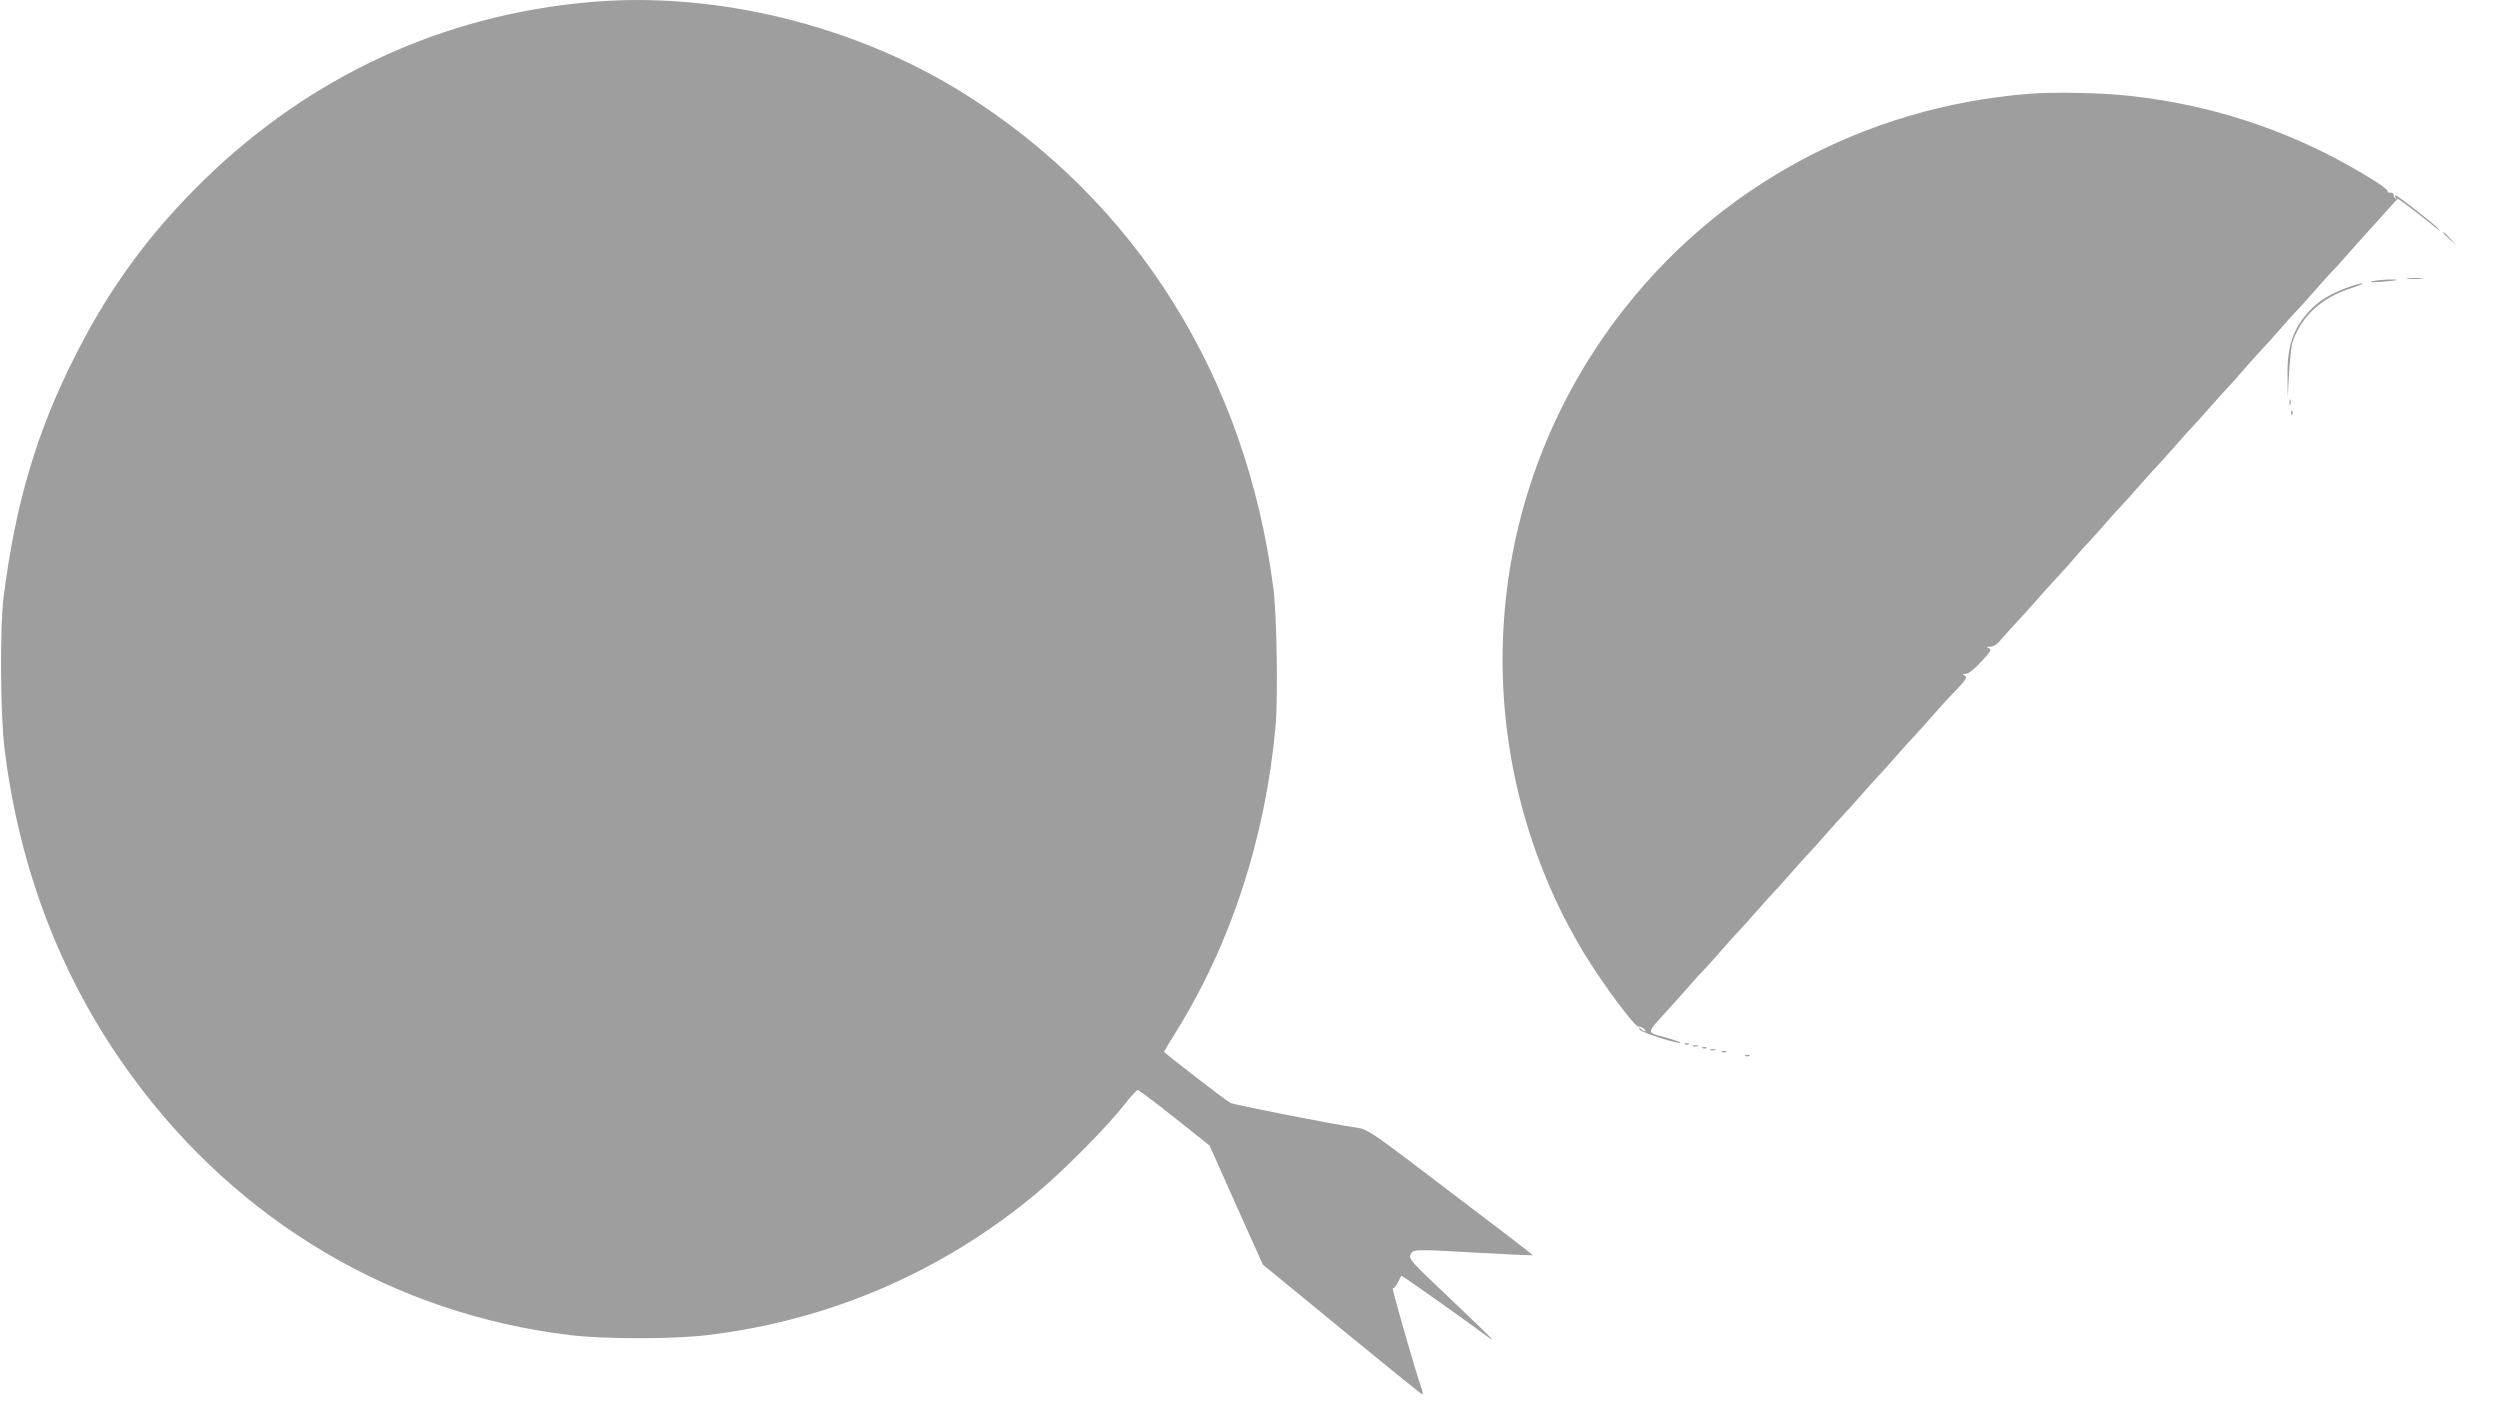
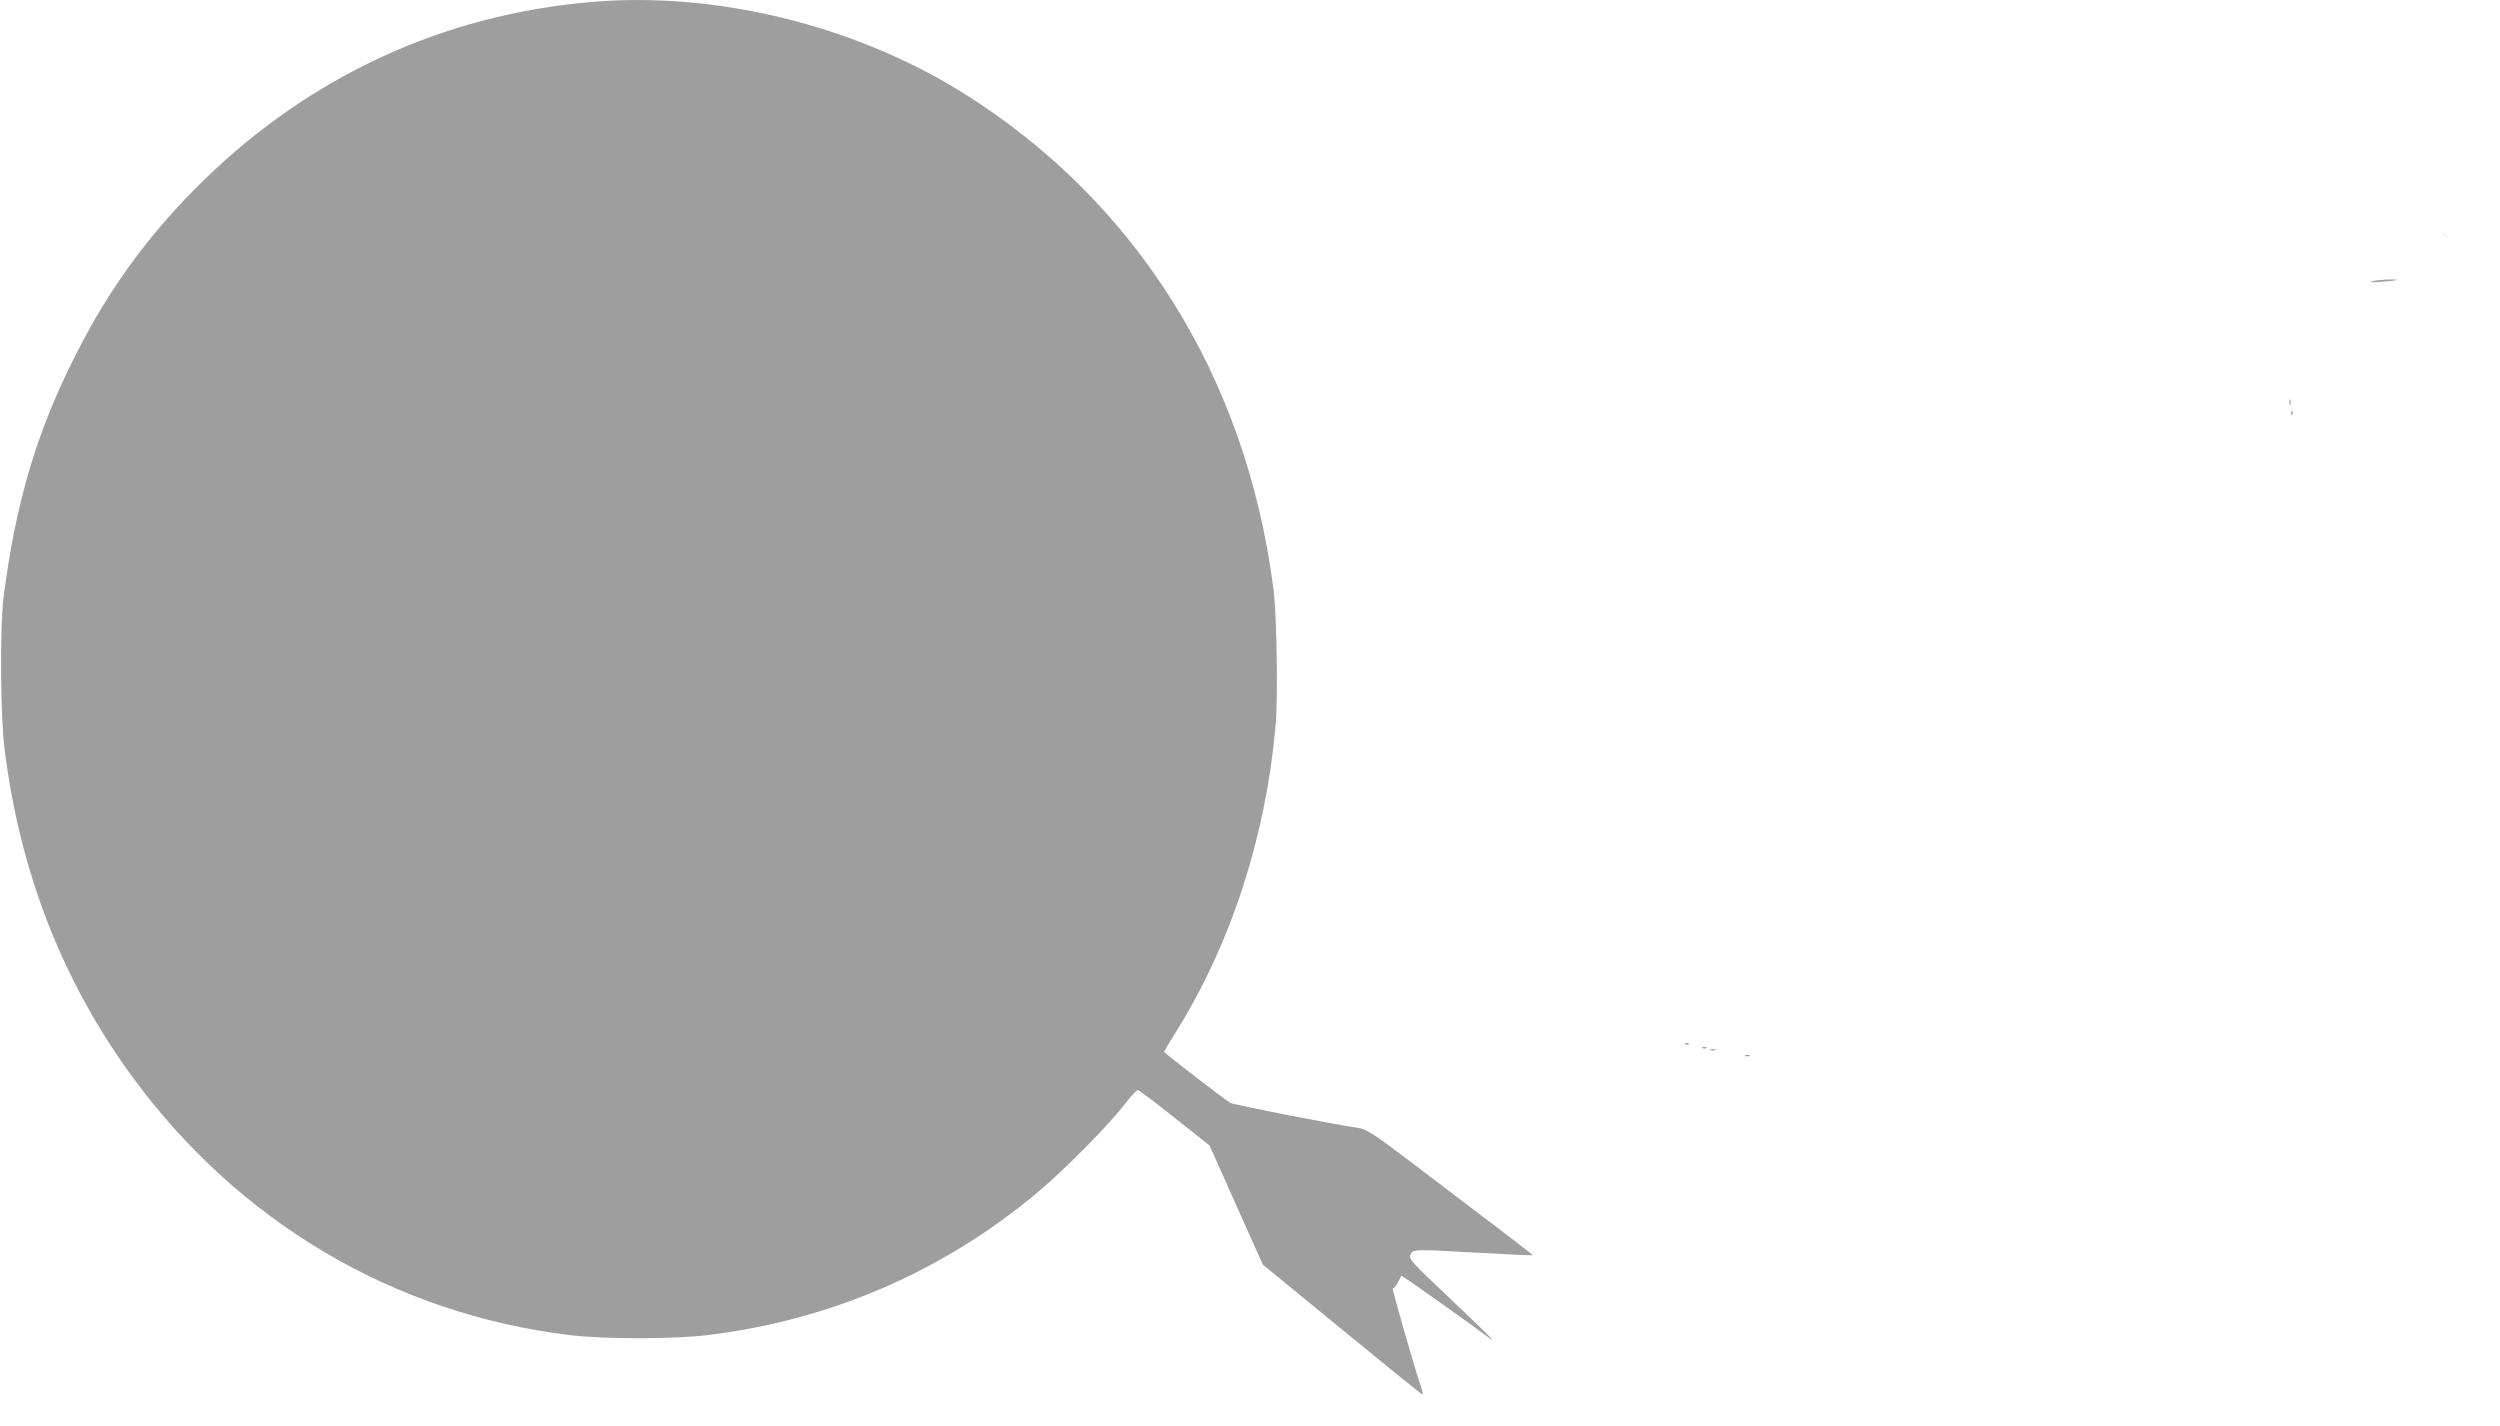
<svg xmlns="http://www.w3.org/2000/svg" version="1.0" width="1280pt" height="730pt" viewBox="0 0 1280 730" preserveAspectRatio="xMidYMid meet">
  <g transform="translate(0,730) scale(0.1,-0.1)" fill="#9e9e9e" stroke="none">
    <path d="M3018 7289 c-750 -66 -1426 -378 -1971 -908 -275 -268 -480 -545 -656 -891 -202 -395 -311 -763 -373 -1250 -19 -156 -16 -600 5 -773 78 -629 297 -1192 653 -1678 545 -746 1343 -1217 2244 -1325 180 -21 520 -21 700 0 628 75 1207 325 1690 729 138 115 364 344 450 455 30 39 60 71 65 71 6 0 91 -64 189 -142 l179 -142 136 -305 137 -305 405 -332 c222 -182 407 -332 411 -332 4 -1 2 12 -3 28 -32 90 -155 519 -148 515 5 -2 16 10 25 28 9 18 18 34 19 36 3 3 347 -241 433 -306 17 -13 32 -22 32 -20 0 3 -96 96 -214 208 -201 190 -214 204 -204 226 14 29 8 29 362 9 143 -8 261 -13 263 -12 2 3 -120 96 -617 473 -190 144 -233 172 -270 178 -160 24 -639 119 -660 129 -26 14 -340 256 -340 262 0 2 26 46 58 97 284 453 463 1004 513 1573 13 145 6 570 -11 700 -139 1083 -700 1981 -1584 2536 -558 350 -1275 526 -1918 468z" />
-     <path d="M10391 6820 c-850 -67 -1612 -482 -2116 -1155 -664 -885 -768 -2063 -269 -3058 31 -60 80 -149 110 -197 98 -159 259 -374 273 -366 3 2 15 -2 26 -10 10 -8 14 -14 9 -14 -6 0 -16 6 -23 12 -10 11 -11 10 -6 -3 6 -15 200 -77 210 -67 2 2 -34 14 -80 27 -98 28 -99 15 16 142 42 46 94 104 115 129 21 25 50 56 64 70 14 14 54 59 90 100 36 41 76 86 90 100 14 14 54 59 90 100 36 41 76 86 90 100 14 14 54 59 90 100 36 41 76 86 90 100 14 14 54 59 90 100 36 41 76 86 90 100 14 14 54 59 90 100 36 41 76 86 90 100 14 14 54 59 90 100 36 41 76 86 90 100 14 14 54 59 90 100 36 41 76 86 90 100 86 88 95 101 80 110 -12 8 -11 10 6 10 12 0 44 25 78 62 50 54 55 63 39 69 -14 6 -13 8 8 8 19 1 37 14 61 44 20 23 53 60 74 82 22 23 68 74 104 115 36 41 76 86 90 100 14 14 54 59 90 100 35 41 71 82 80 90 8 8 49 53 90 100 41 47 82 92 90 100 8 8 49 53 90 100 41 47 82 92 90 100 8 8 49 53 90 100 41 47 82 92 90 100 8 8 49 53 90 100 41 47 82 92 90 100 9 8 45 49 80 90 36 41 76 86 90 100 14 14 54 59 90 100 36 41 76 86 90 100 14 14 54 59 90 100 36 41 76 86 90 100 14 14 43 45 64 70 34 39 101 114 237 264 l36 39 59 -43 c32 -24 84 -64 114 -89 30 -25 46 -35 36 -23 -22 25 -211 172 -221 172 -3 0 -3 -6 1 -12 4 -8 3 -10 -2 -5 -5 5 -9 14 -9 20 0 7 -8 11 -18 11 -9 -1 -15 2 -12 6 3 4 -23 26 -58 48 -381 242 -808 392 -1262 441 -139 16 -388 21 -514 11z" />
-     <path d="M12510 6107 c0 -2 15 -16 33 -33 l32 -29 -29 33 c-28 30 -36 37 -36 29z" />
-     <path d="M12327 5873 c18 -2 50 -2 70 0 21 2 7 4 -32 4 -38 0 -55 -2 -38 -4z" />
+     <path d="M12510 6107 c0 -2 15 -16 33 -33 c-28 30 -36 37 -36 29z" />
    <path d="M12145 5860 c-18 -5 1 -6 45 -3 41 3 77 7 79 9 8 7 -94 2 -124 -6z" />
-     <path d="M12014 5826 c-87 -32 -144 -68 -191 -119 -83 -90 -114 -182 -111 -337 l1 -105 7 125 c4 69 12 139 17 156 45 134 147 229 302 279 42 13 67 24 56 24 -11 0 -48 -10 -81 -23z" />
    <path d="M11722 5240 c0 -14 2 -19 5 -12 2 6 2 18 0 25 -3 6 -5 1 -5 -13z" />
    <path d="M11731 5184 c0 -11 3 -14 6 -6 3 7 2 16 -1 19 -3 4 -6 -2 -5 -13z" />
    <path d="M8628 1953 c7 -3 16 -2 19 1 4 3 -2 6 -13 5 -11 0 -14 -3 -6 -6z" />
-     <path d="M8668 1943 c6 -2 18 -2 25 0 6 3 1 5 -13 5 -14 0 -19 -2 -12 -5z" />
    <path d="M8718 1933 c7 -3 16 -2 19 1 4 3 -2 6 -13 5 -11 0 -14 -3 -6 -6z" />
    <path d="M8758 1923 c6 -2 18 -2 25 0 6 3 1 5 -13 5 -14 0 -19 -2 -12 -5z" />
-     <path d="M8818 1913 c7 -3 16 -2 19 1 4 3 -2 6 -13 5 -11 0 -14 -3 -6 -6z" />
    <path d="M8938 1893 c7 -3 16 -2 19 1 4 3 -2 6 -13 5 -11 0 -14 -3 -6 -6z" />
  </g>
</svg>